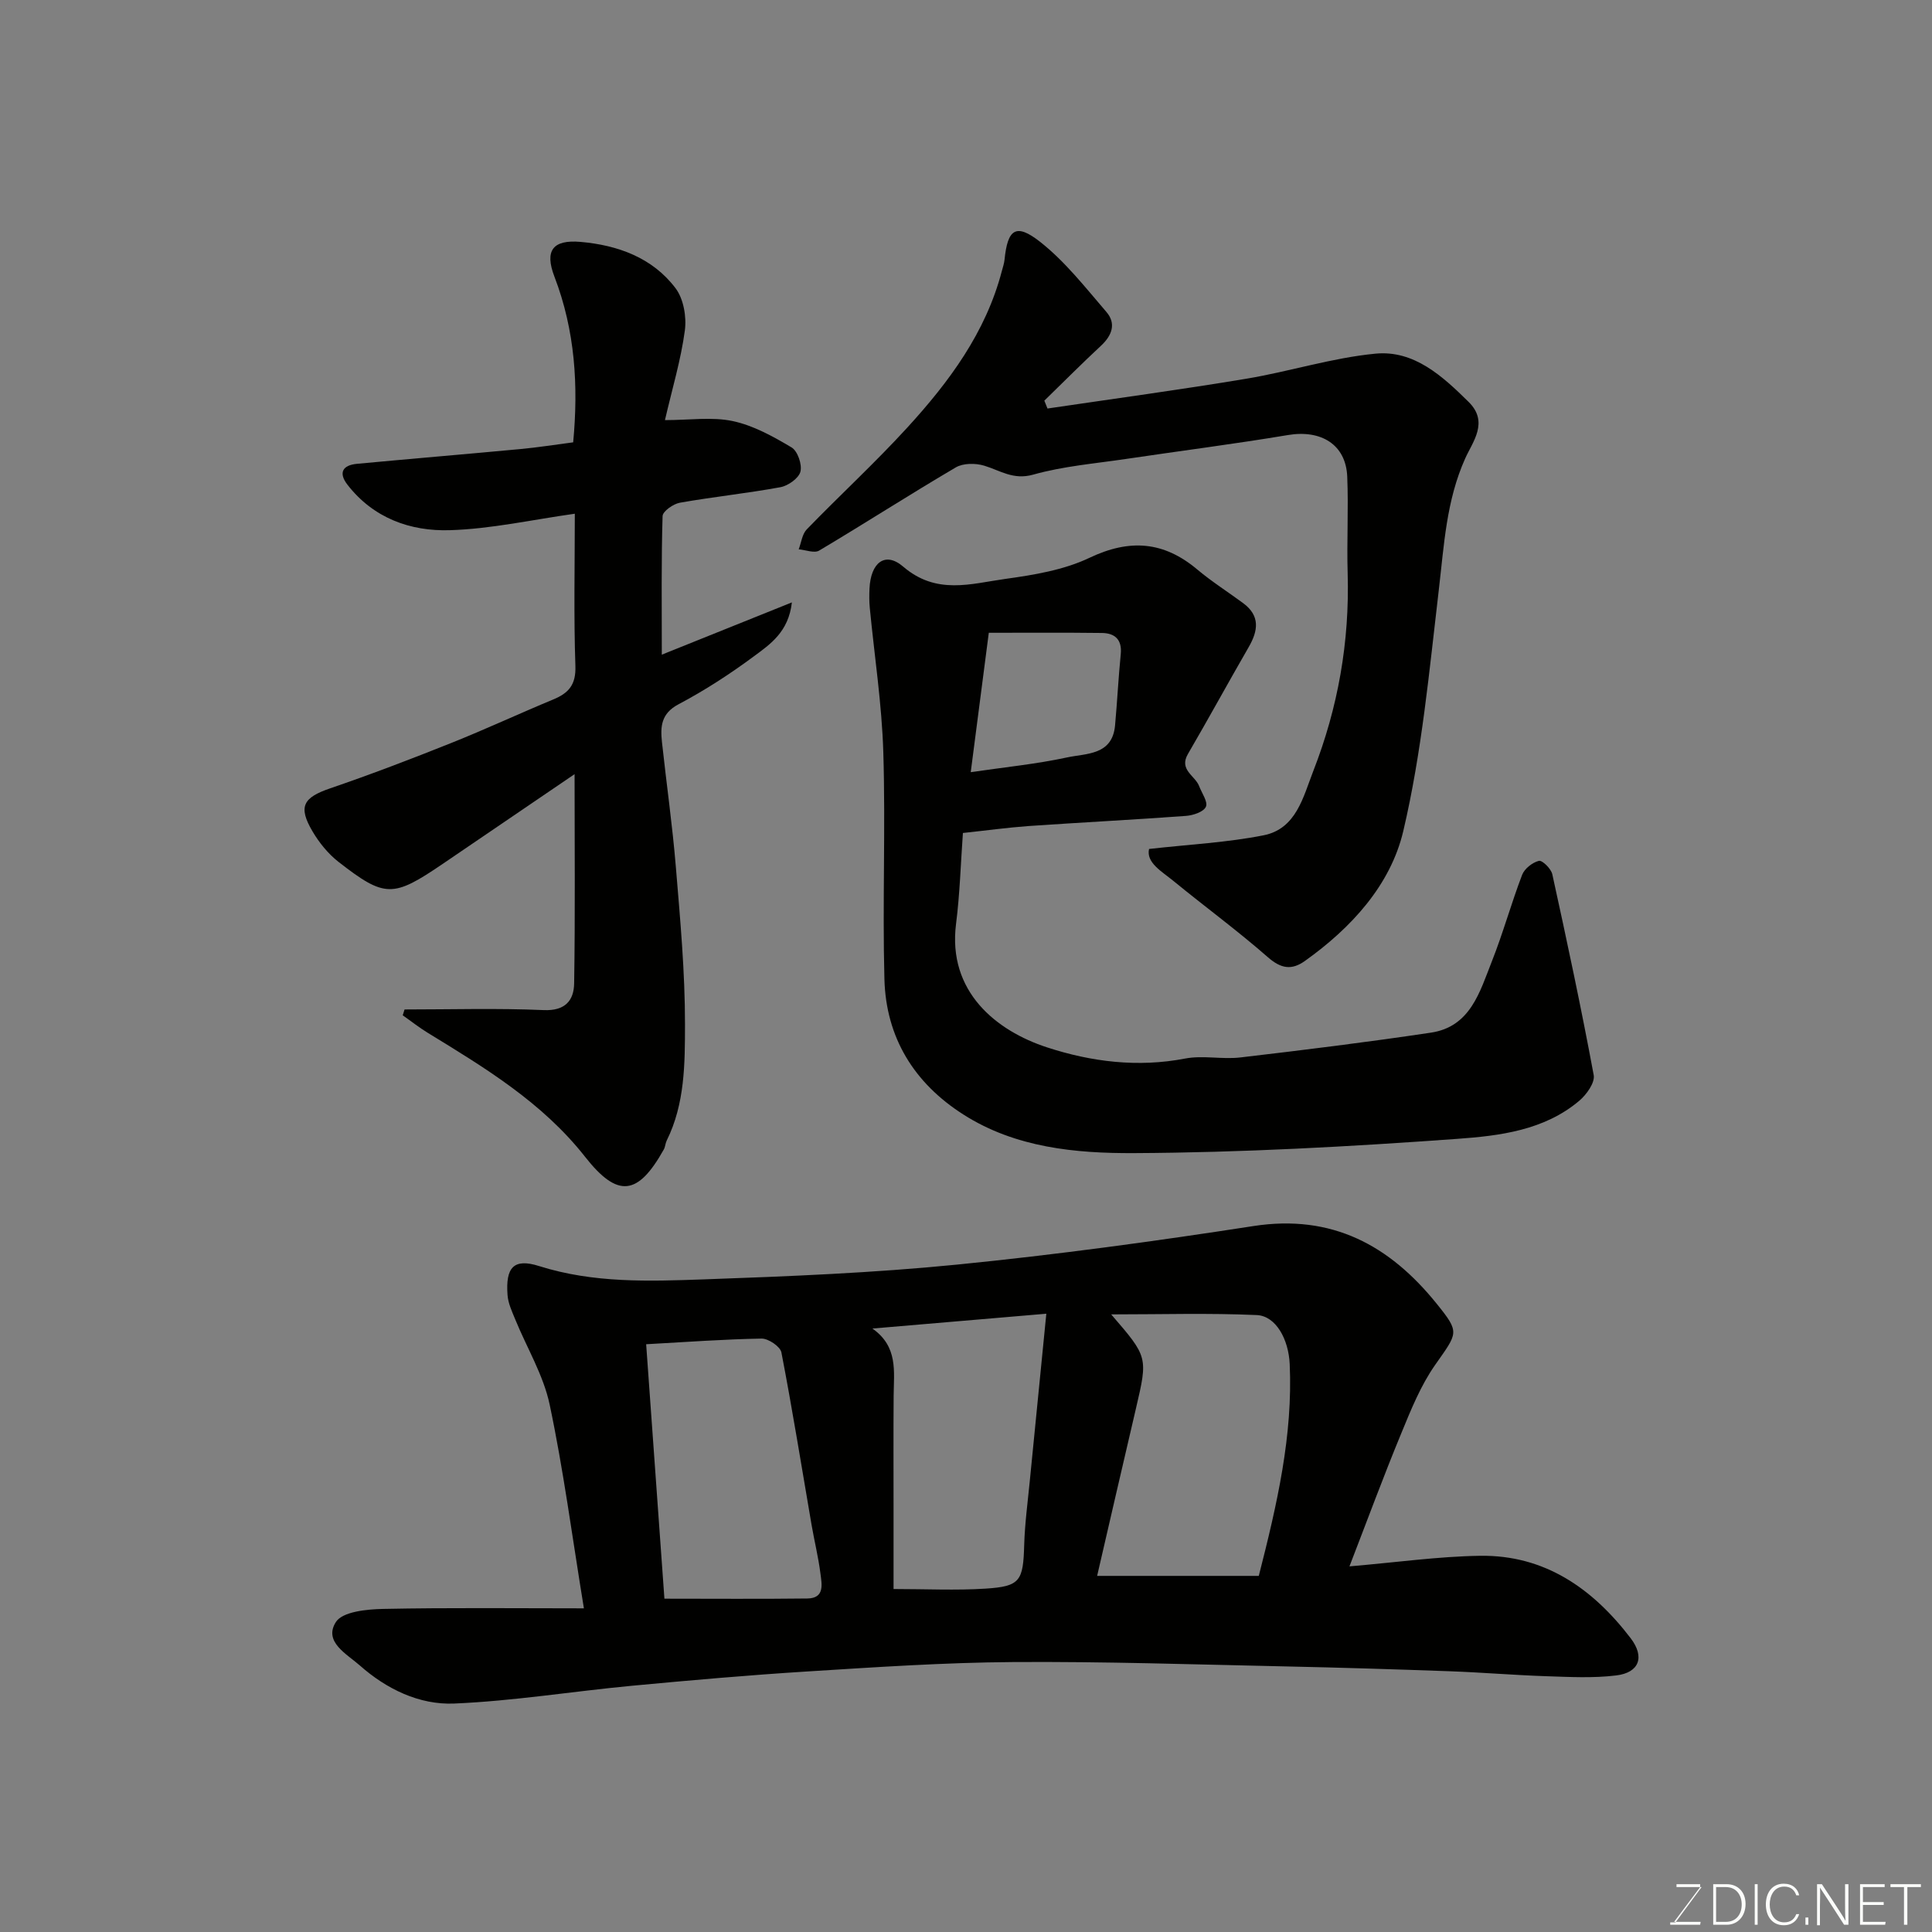
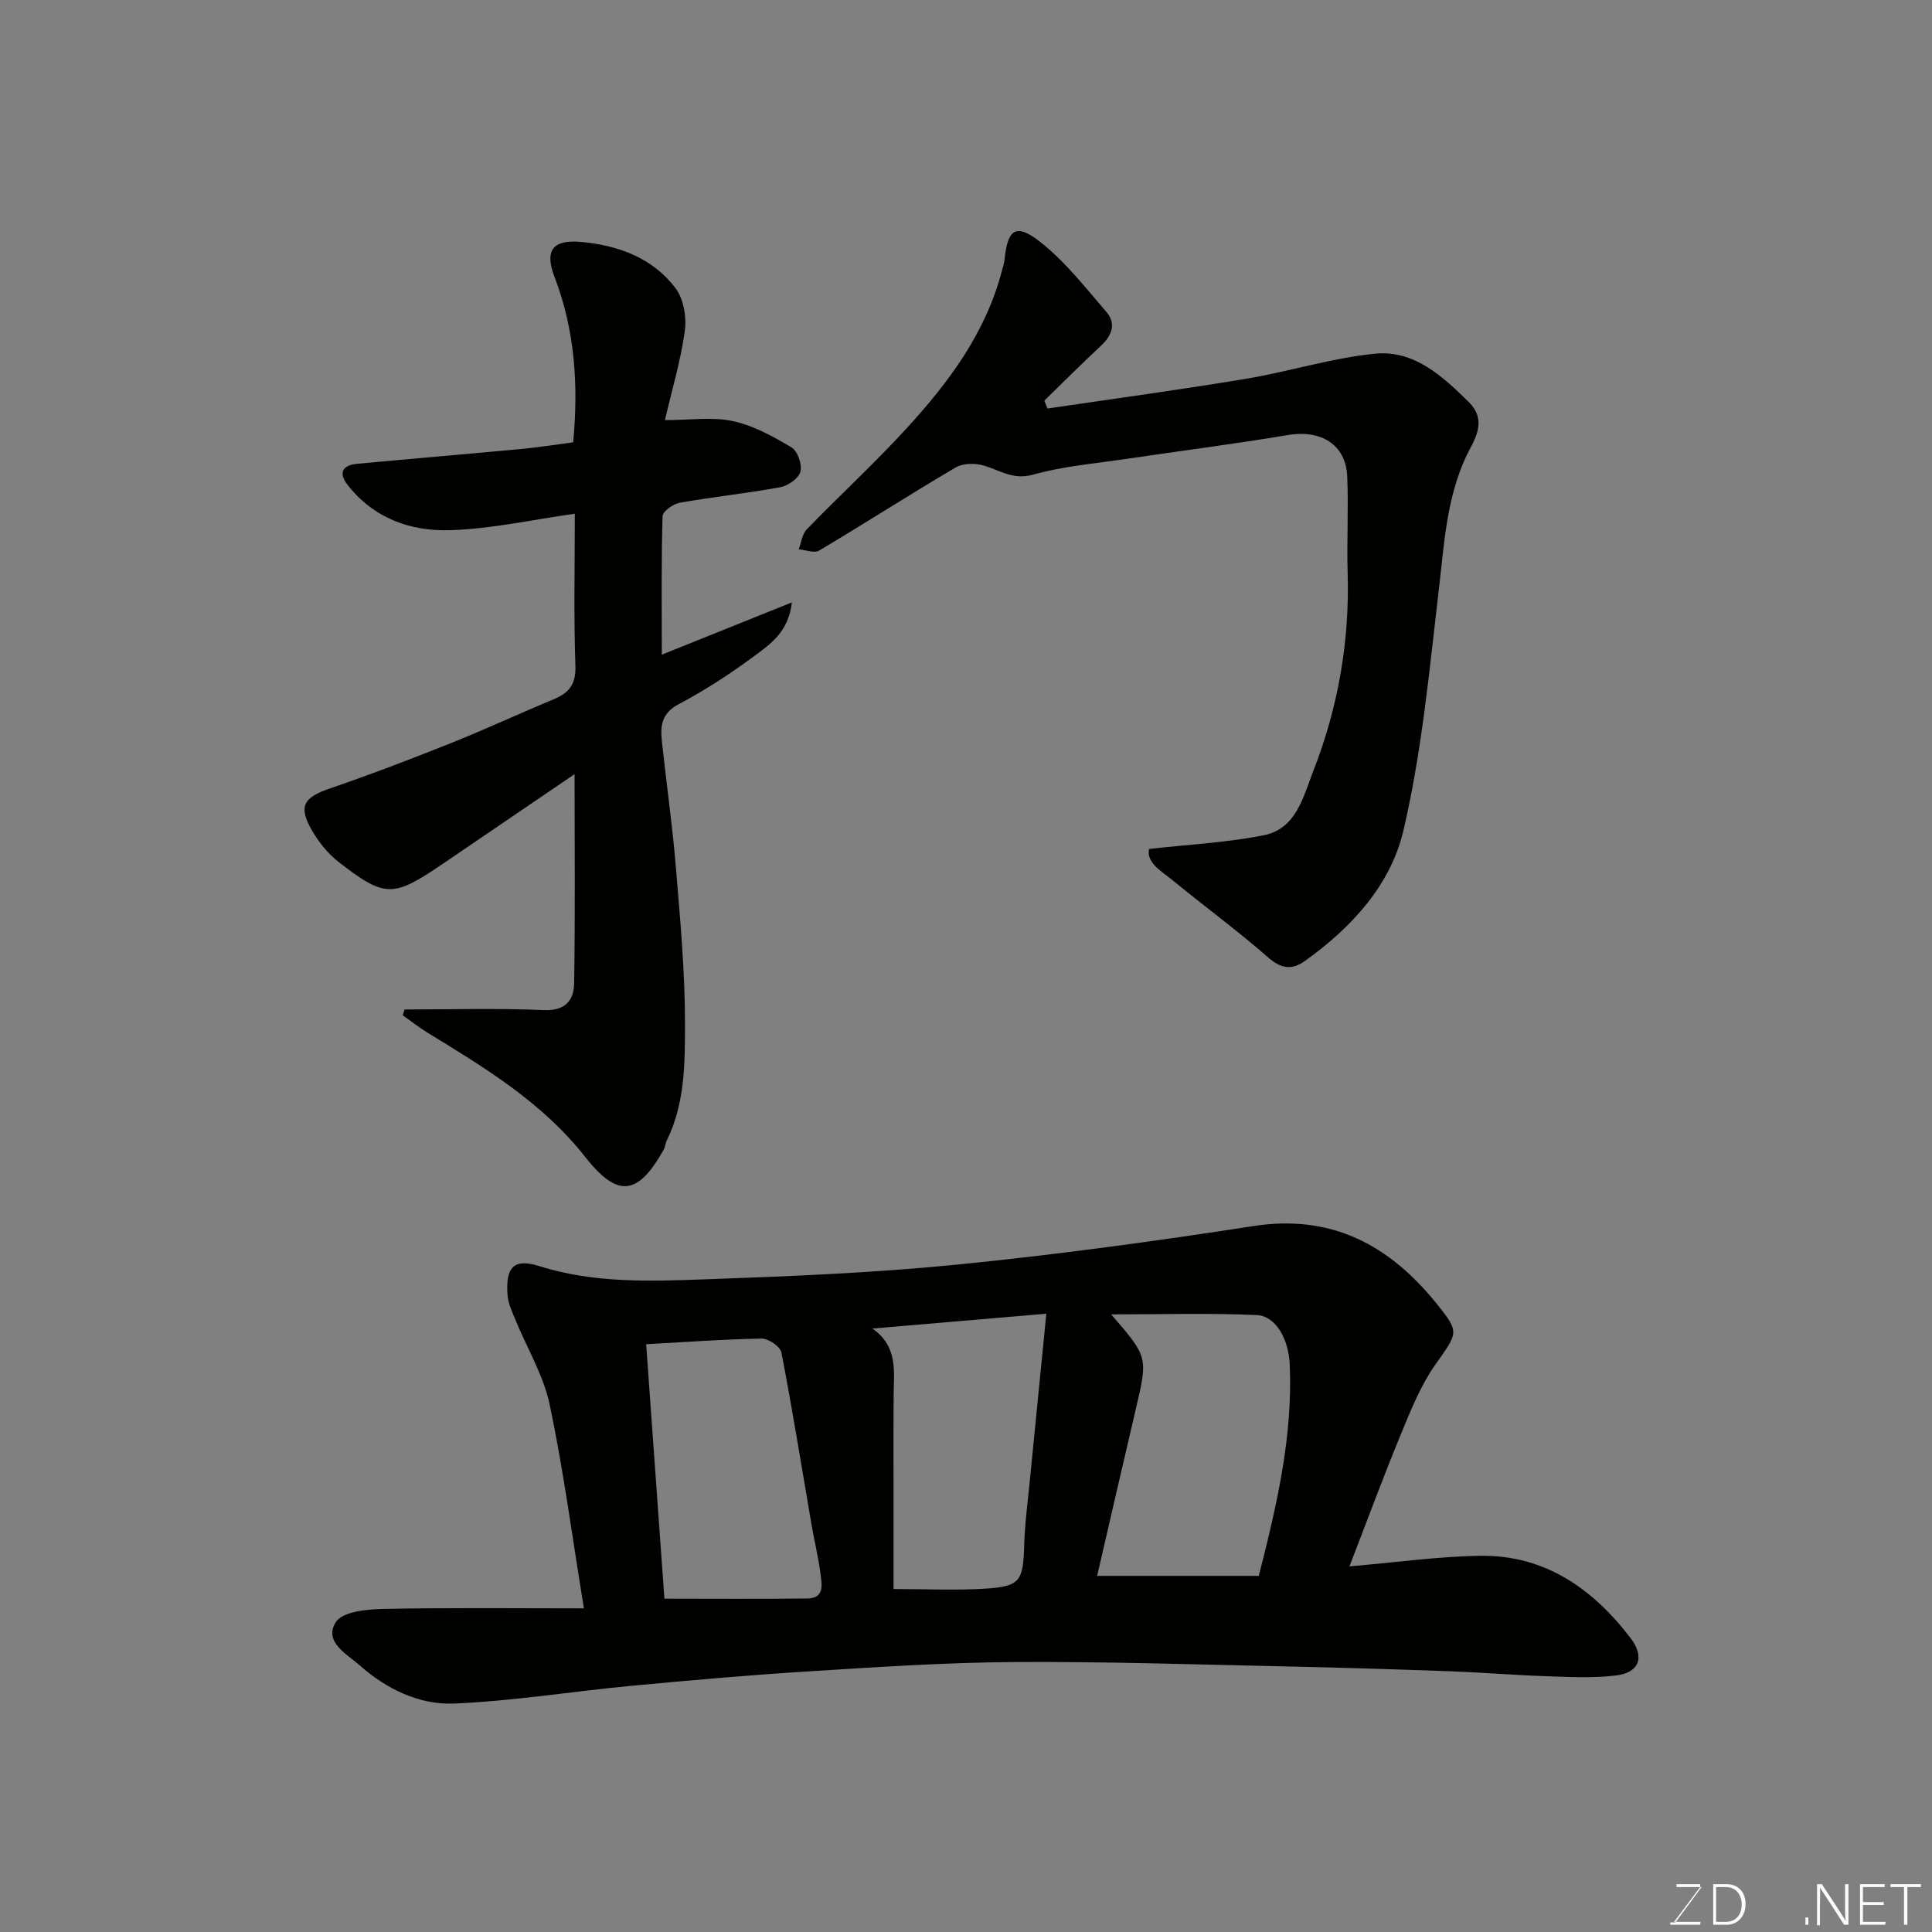
<svg xmlns="http://www.w3.org/2000/svg" enable-background="new 0 0 400 400" viewBox="0 0 400 400">
  <rect x="0" y="0" width="400" height="400" fill="#808080" stroke="none" />
  <path d="m279.39 324.3c9.76-.83 18.39-2.06 27.04-2.19 13.41-.2 23.35 6.81 31.18 17.06 2.98 3.91 1.77 7.13-2.98 7.71-4.78.59-9.7.32-14.54.16-6.6-.22-13.2-.78-19.8-1.02-11.43-.41-22.86-.77-34.29-1.01-18.76-.4-37.53-1.03-56.29-.9-14.2.1-28.41 1.06-42.59 1.95-12.15.76-24.28 1.83-36.4 2.97-12.24 1.16-24.43 3.15-36.68 3.67-7.23.31-14.04-3.01-19.55-7.89-2.65-2.35-7.58-4.89-4.94-9 1.38-2.14 6.37-2.63 9.75-2.7 13.74-.28 27.5-.12 41.59-.12-2.45-14.98-4.24-28.7-7.09-42.19-1.29-6.1-4.72-11.74-7.12-17.62-.67-1.64-1.48-3.34-1.6-5.06-.42-5.68 1.24-7.67 6.52-6 11.27 3.57 22.74 3.16 34.18 2.76 17.48-.62 34.99-1.33 52.39-3.06 20.51-2.04 40.97-4.83 61.35-7.98 16.25-2.51 28.19 4 37.92 16.07 4.89 6.06 4.38 5.97-.35 12.74-2.95 4.23-4.95 9.18-6.93 14-3.72 8.99-7.08 18.11-10.77 27.65zm-52.24 1.97h33.47c3.8-14.88 7.07-29.07 6.4-43.85-.23-5.11-2.84-9.97-6.82-10.15-9.85-.44-19.72-.14-30.14-.14 7.63 8.83 7.61 8.82 5.13 19.46-2.73 11.66-5.42 23.34-8.04 34.68zm-93.37-47.96c1.3 18.09 2.56 35.66 3.78 52.68 9.83 0 19.7.08 29.58-.04 3.67-.04 3-2.99 2.72-5.19-.43-3.39-1.26-6.72-1.84-10.09-2.05-11.9-3.95-23.82-6.24-35.67-.24-1.22-2.7-2.88-4.1-2.86-7.74.13-15.46.7-23.9 1.17zm82.85-6.32c-12.8 1.09-24.4 2.08-36.01 3.07 5.36 3.75 4.44 8.93 4.4 13.87-.06 7.65-.02 15.31-.02 22.96v17.1c6.76 0 12.91.31 19.02-.08 7.22-.46 7.82-1.58 8.03-9.07.13-4.42.73-8.84 1.16-13.25 1.1-11.26 2.22-22.51 3.42-34.6z" fill="#010100" />
-   <path d="m199.36 172.46c-.46 6.35-.63 12.62-1.42 18.81-1.79 14.05 8.33 22.15 18.85 25.58 9.17 2.99 18.78 4.2 28.58 2.31 3.7-.71 7.68.22 11.46-.23 13.16-1.54 26.31-3.17 39.42-5.13 8.2-1.22 10.13-8.46 12.62-14.75 2.33-5.88 4.01-12.01 6.27-17.92.49-1.28 2.13-2.57 3.47-2.9.7-.17 2.53 1.63 2.78 2.78 3.03 13.82 5.99 27.66 8.57 41.58.29 1.57-1.5 4.06-3 5.32-7.26 6.13-16.49 7.25-25.28 7.88-22.25 1.61-44.57 2.84-66.86 2.95-12.11.06-24.58-1.11-35.36-7.99-10.21-6.5-16.03-15.94-16.35-28.03-.42-15.65.25-31.33-.23-46.97-.3-9.98-1.84-19.93-2.8-29.89-.13-1.32-.12-2.67-.06-3.99.24-5.34 3.2-7.79 6.97-4.56 6.9 5.92 14.02 3.54 21.13 2.55 5.93-.82 12.13-1.84 17.44-4.37 8.34-3.97 15.39-3.42 22.35 2.44 2.99 2.51 6.33 4.62 9.48 6.95 3.55 2.63 3.1 5.7 1.13 9.11-4.24 7.34-8.3 14.79-12.57 22.11-1.92 3.3 1.49 4.47 2.32 6.66.55 1.45 1.86 3.27 1.4 4.27-.48 1.06-2.63 1.78-4.1 1.89-10.85.8-21.72 1.35-32.58 2.1-4.43.32-8.83.93-13.63 1.44zm1.62-12.59c7.08-1.04 13.58-1.68 19.93-3.05 3.97-.86 9.38-.41 9.95-6.62.45-4.92.69-9.86 1.18-14.77.3-3.03-1.24-4.35-3.91-4.38-7.95-.1-15.89-.04-23.41-.04-1.29 9.91-2.51 19.31-3.74 28.86z" fill="#010100" />
  <path d="m83.76 209c9.6 0 19.21-.29 28.79.13 4.49.2 6.27-2.02 6.32-5.54.23-14.08.09-28.17.09-43.31-9.65 6.57-18.49 12.58-27.32 18.59-10.28 6.99-11.94 7.05-21.56-.43-2.15-1.68-4.01-3.98-5.4-6.35-3.01-5.12-1.89-6.97 3.7-8.88 8.44-2.89 16.78-6.08 25.06-9.39 7.11-2.84 14.05-6.08 21.12-9.01 3.18-1.32 4.7-3.04 4.57-6.9-.36-10.47-.12-20.95-.12-31.55-8.84 1.24-17.32 3.15-25.86 3.41-8.18.26-15.84-2.49-21.21-9.41-1.93-2.49-.99-4.05 1.95-4.33 11.29-1.06 22.59-2 33.88-3.06 3.57-.33 7.12-.9 10.9-1.39 1.1-11.69.41-23.11-3.88-34.3-2.09-5.45-.31-7.69 5.39-7.2 7.69.67 14.9 3.25 19.69 9.6 1.66 2.2 2.3 5.93 1.92 8.75-.81 6.06-2.6 11.98-4.12 18.55 5.11 0 9.75-.71 14.04.2 4.27.91 8.35 3.18 12.17 5.45 1.26.75 2.22 3.54 1.84 5.02-.35 1.37-2.55 2.93-4.15 3.22-6.9 1.27-13.89 1.99-20.8 3.21-1.37.24-3.56 1.78-3.59 2.77-.28 9.27-.16 18.54-.16 28.69 9.14-3.67 17.56-7.06 26.93-10.82-.69 6.12-4.49 8.66-7.82 11.13-4.96 3.68-10.2 7.08-15.66 9.97-3.61 1.91-3.76 4.62-3.42 7.81.93 8.63 2.17 17.24 2.88 25.89.9 10.85 1.9 21.72 1.89 32.59-.01 8.09-.01 16.43-3.79 24.04-.28.57-.29 1.29-.6 1.84-5.35 9.56-9.53 10.13-16.3 1.51-8.83-11.23-20.69-18.4-32.56-25.66-1.8-1.1-3.46-2.42-5.19-3.63.13-.39.25-.8.38-1.21z" fill="#010100" />
  <path d="m216.87 84.58c13.73-2.03 27.49-3.89 41.17-6.17 8.96-1.49 17.75-4.33 26.75-5.19 7.97-.76 13.85 4.64 19.27 9.99 4.24 4.18.84 8.25-.7 11.69-3.93 8.75-4.38 17.96-5.47 27.22-1.97 16.71-3.51 33.6-7.35 49.92-2.63 11.19-10.76 20.07-20.38 26.92-2.74 1.95-4.94 1.6-7.65-.77-6.28-5.5-13.03-10.45-19.49-15.74-2.5-2.05-5.76-3.84-5.12-6.68 8.39-.95 16.16-1.33 23.71-2.83 6.78-1.34 8.2-7.95 10.3-13.33 5.12-13.11 7.52-26.75 7.11-40.87-.2-6.69.19-13.4-.09-20.08-.28-6.61-5.4-9.74-12.27-8.59-11.12 1.86-22.31 3.28-33.46 4.94-6.46.96-13.06 1.5-19.3 3.26-4.13 1.16-6.81-.86-10.14-1.86-1.79-.54-4.34-.54-5.87.36-9.52 5.59-18.81 11.58-28.29 17.22-1.01.6-2.81-.14-4.24-.26.54-1.39.71-3.14 1.67-4.13 6.89-7.11 14.19-13.82 20.86-21.12 8.63-9.44 16.21-19.65 19.53-32.36.21-.79.48-1.57.56-2.37.64-6.33 2.36-7.61 7.35-3.69 5.19 4.08 9.4 9.48 13.75 14.54 2.04 2.37 1.17 4.83-1.11 6.96-3.99 3.71-7.84 7.58-11.75 11.39.22.54.43 1.09.65 1.63z" fill="#010100" />
  <g fill="#fbfcfa">
    <path d="m346.9 398 5.4-7.3h-5.2v-.6h4.9v.6l-5.4 7.2h5.5l-.1.6h-6.2v-.5z" />
    <path d="m354.7 390.1h2.8c2.3 0 3.9 1.6 3.9 4.1s-1.6 4.3-3.9 4.3h-2.8zm.6 7.8h2c2.2 0 3.3-1.6 3.3-3.6 0-1.8-1-3.6-3.3-3.6h-2z" />
-     <path d="m363.9 390.1v8.4h-.6v-8.4z" />
-     <path d="m372.5 396.3c-.4 1.3-1.4 2.3-3.2 2.3-2.4 0-3.7-1.9-3.7-4.3 0-2.3 1.2-4.3 3.7-4.3 1.8 0 2.9 1 3.2 2.4h-.6c-.4-1.1-1.1-1.8-2.5-1.8-2.1 0-3 1.9-3 3.7s.9 3.7 3 3.7c1.4 0 2.1-.7 2.5-1.7z" />
    <path d="m373.8 398.5v-1.5h.6v1.5z" />
    <path d="m376.2 398.5v-8.4h1c1.3 2 4.4 6.6 4.9 7.6-.1-1.2-.1-2.4-.1-3.8v-3.8h.7v8.4h-.9c-1.2-1.9-4.4-6.8-5-7.7.1 1.1 0 2.3 0 3.9v3.9h-.6z" />
    <path d="m390 394.4h-4.3v3.5h4.7l-.1.6h-5.2v-8.4h5.1v.6h-4.5v3.1h4.3z" />
    <path d="m394.2 390.7h-2.8v-.6h6.3v.6h-2.8v7.8h-.7z" />
  </g>
</svg>